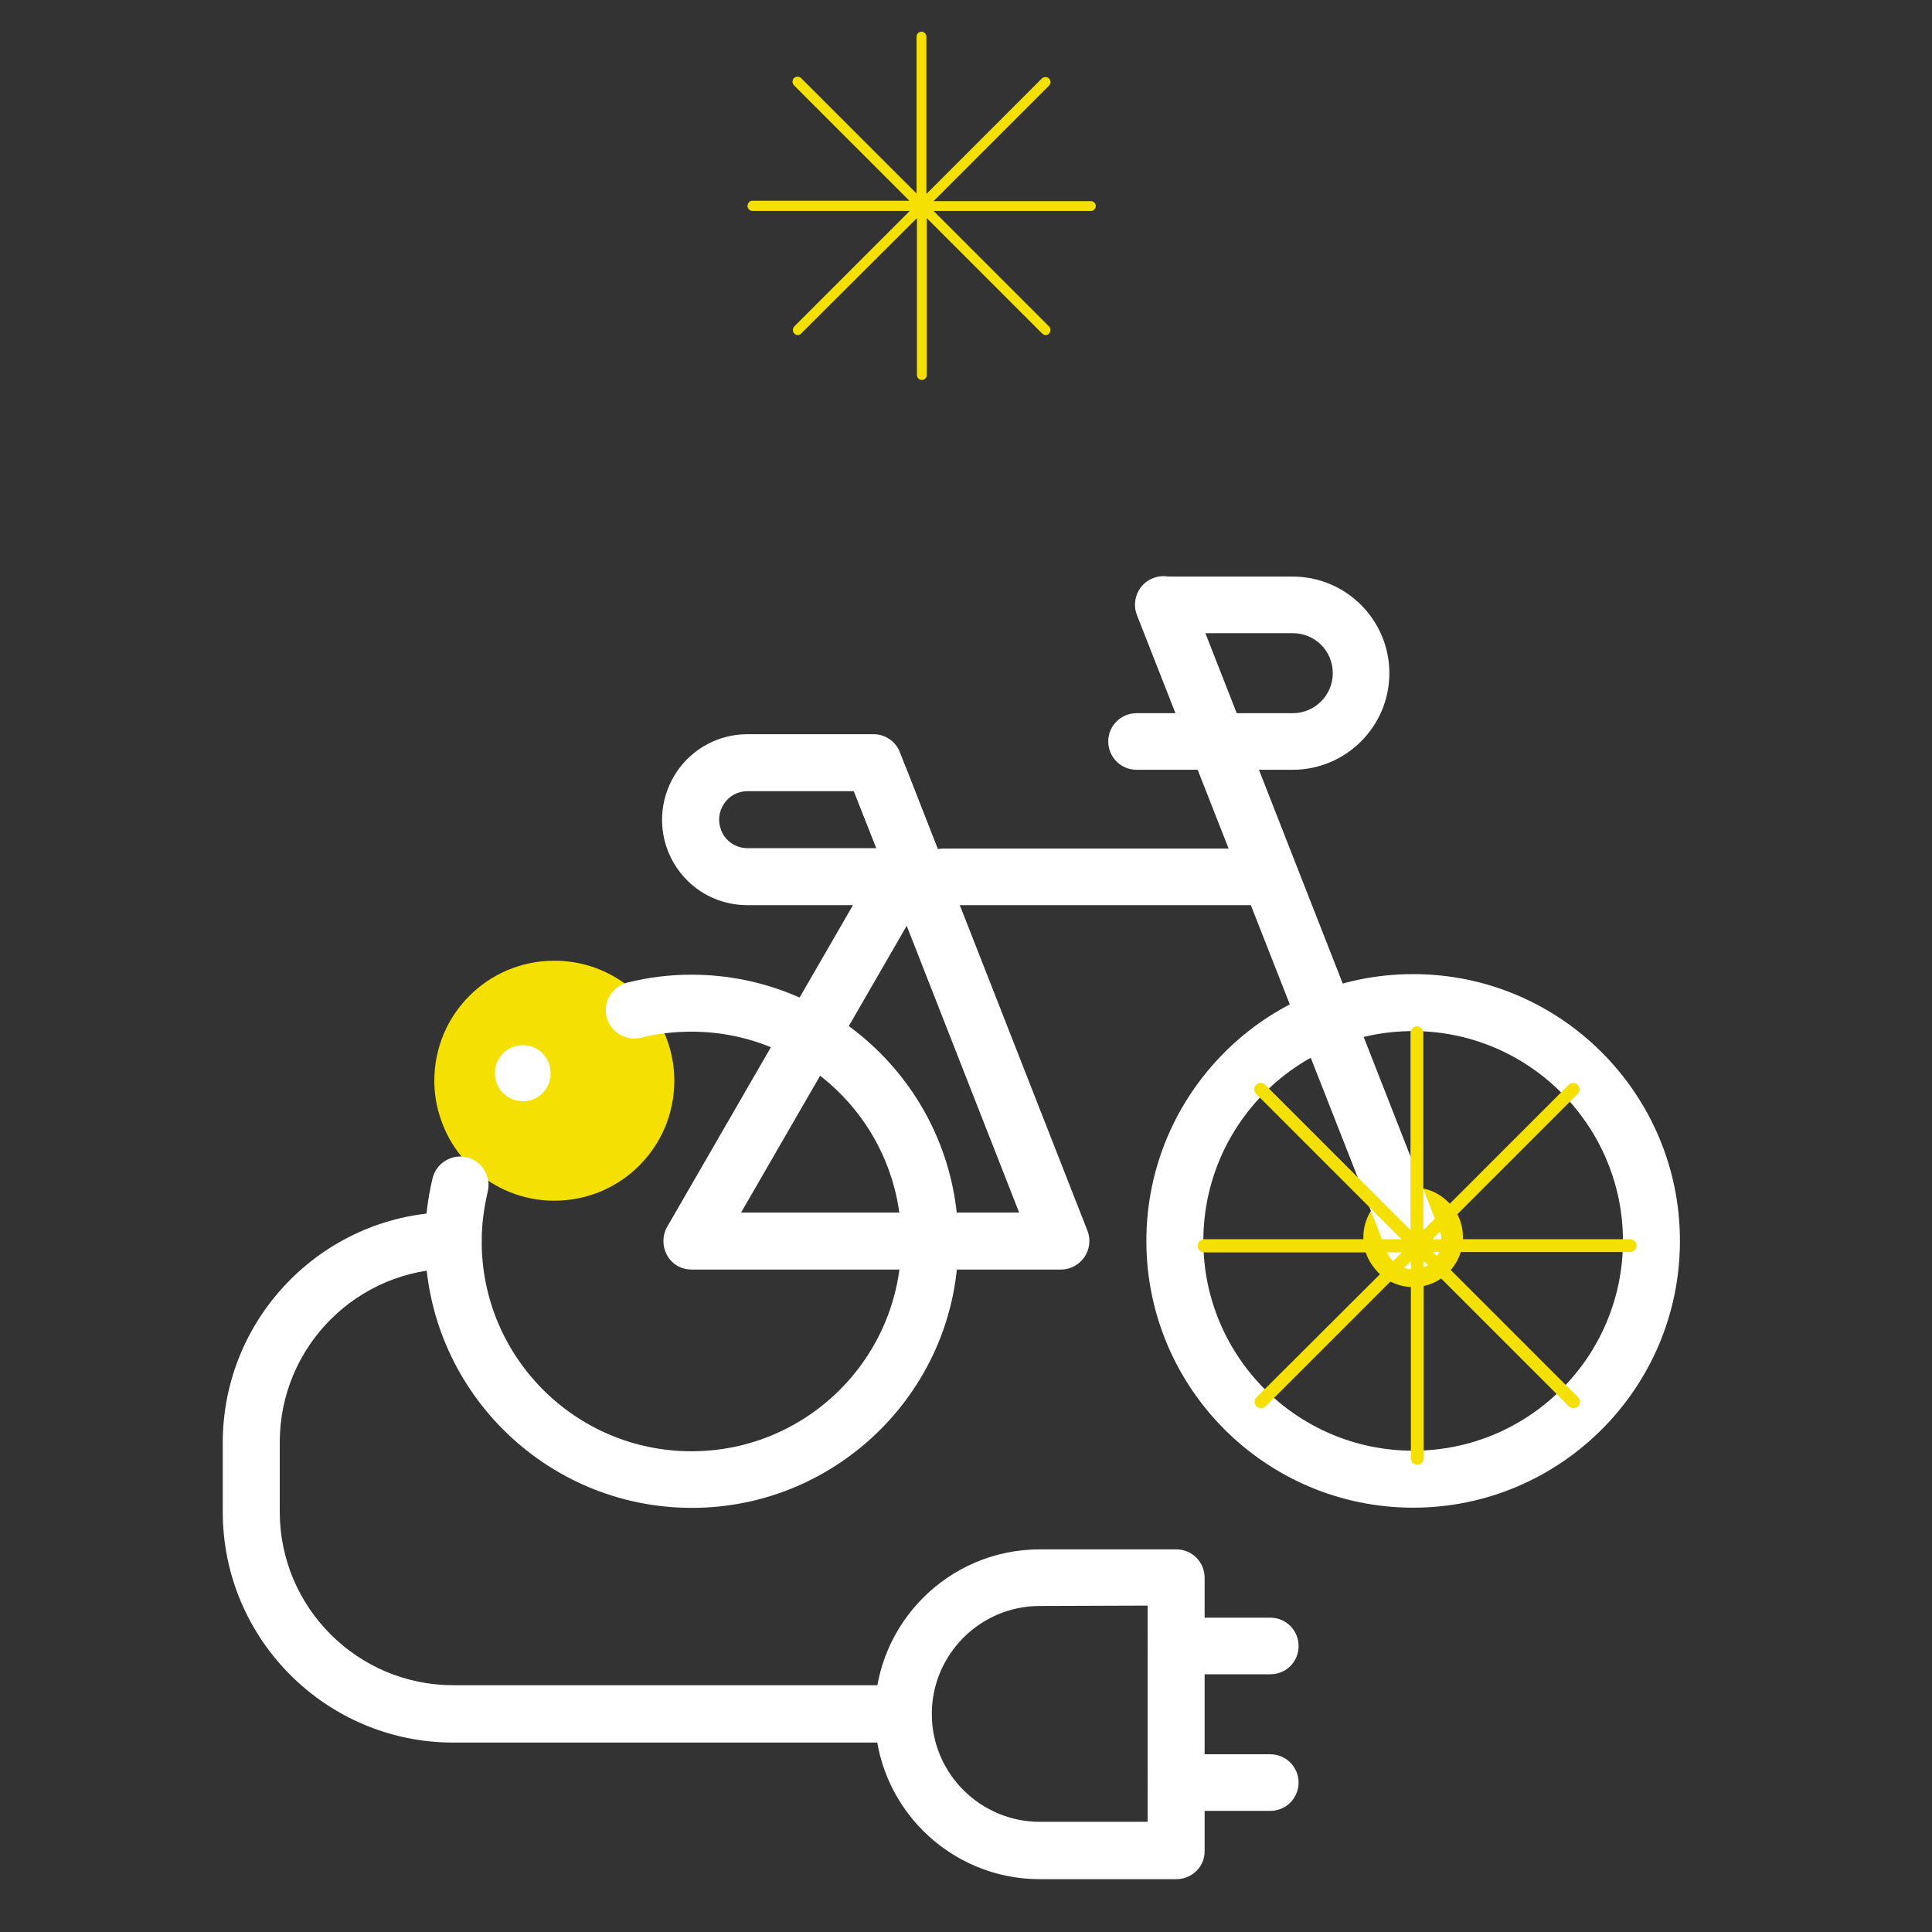
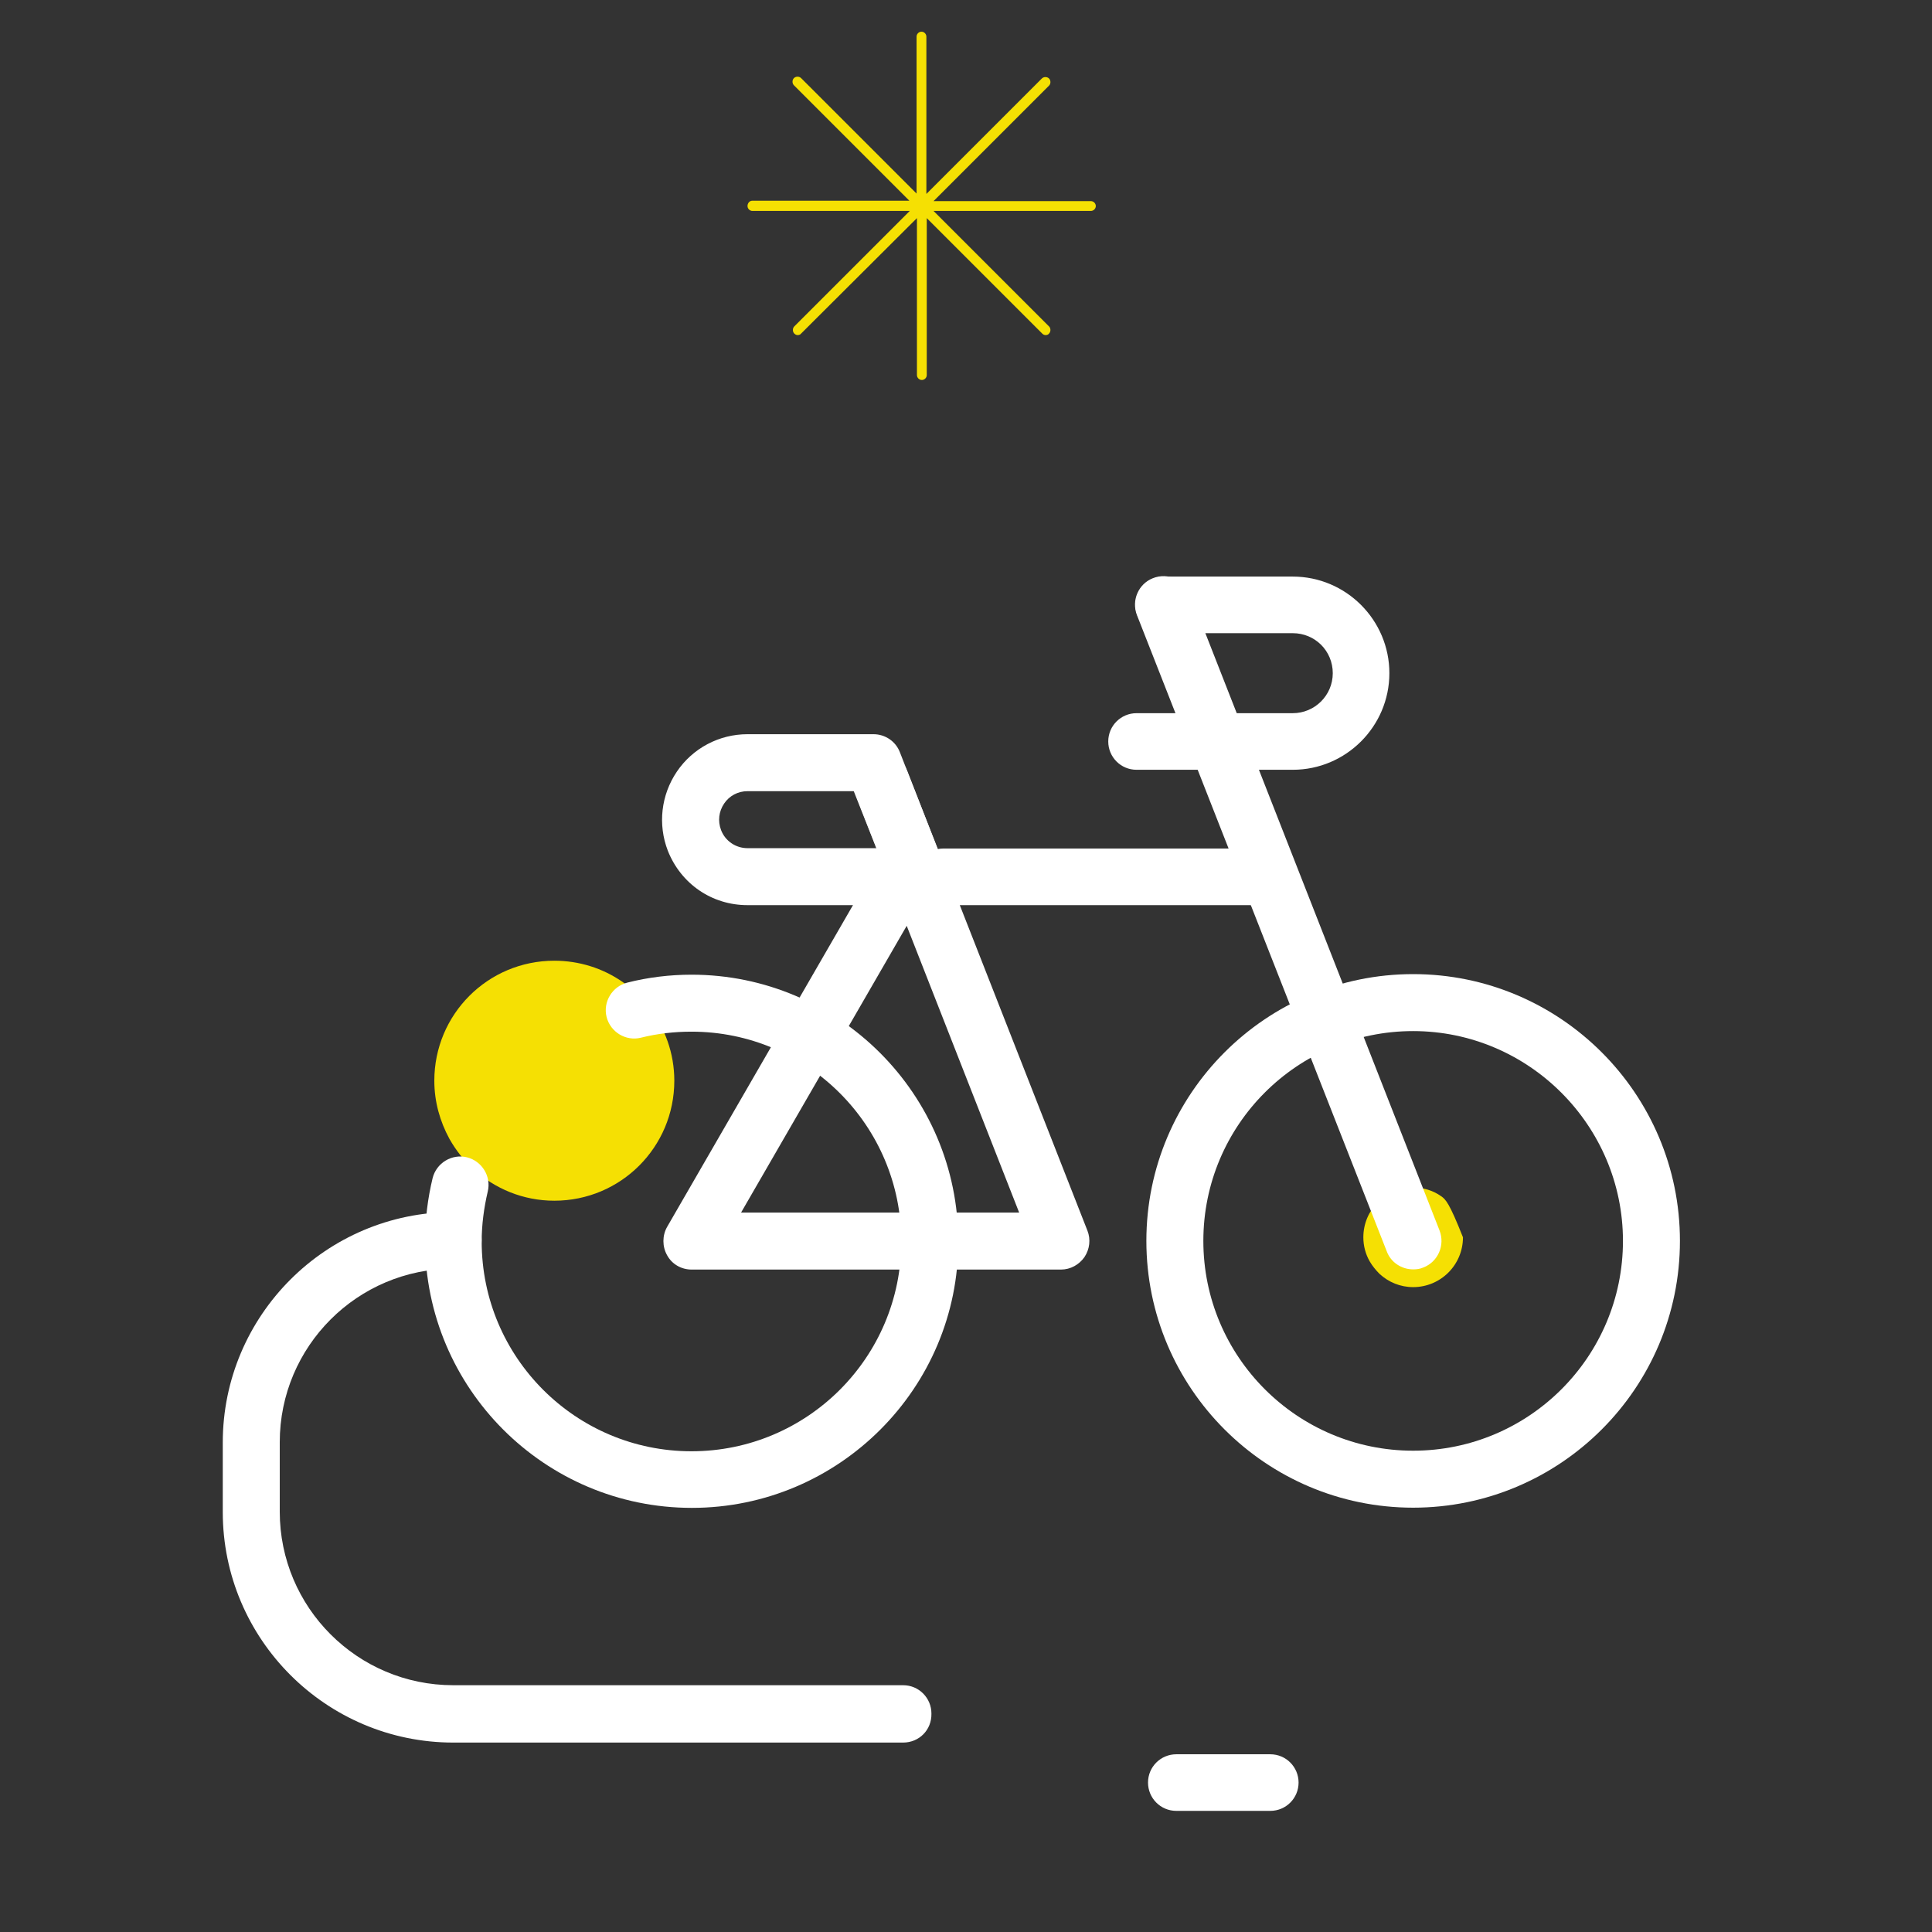
<svg xmlns="http://www.w3.org/2000/svg" id="Layer_1" x="0px" y="0px" viewBox="0 0 512 512" style="enable-background:new 0 0 512 512;" xml:space="preserve">
  <rect x="0" y="0" width="512" height="512" fill="#333333" stroke="none" />
  <style type="text/css"> .st0{fill:#F5E003;} .st1{fill:#FFFFFF;} </style>
  <path class="st0" d="M164.8,260.1c-5.1-3.5-11.3-5.5-17.9-5.5c-17.6,0-31.8,14.2-31.8,31.8c0,5.6,1.5,10.8,4,15.4 c1.7,3,3.8,5.7,6.3,8c5.7,5.2,13.2,8.4,21.5,8.4c17.6,0,31.8-14.2,31.8-31.8c0-7.3-2.5-14-6.6-19.3C170,264.4,167.6,262,164.8,260.1 " />
-   <path class="st0" d="M381.9,317c-2.1-1.5-4.7-2.3-7.4-2.3c-7.3,0-13.2,5.9-13.2,13.2c0,2.3,0.6,4.5,1.7,6.4c0.7,1.2,1.6,2.3,2.6,3.3 c2.4,2.2,5.5,3.5,8.9,3.5c7.3,0,13.2-5.9,13.2-13.2c0-3-1-5.8-2.7-8C384.1,318.8,383.1,317.8,381.9,317" />
+   <path class="st0" d="M381.9,317c-2.1-1.5-4.7-2.3-7.4-2.3c-7.3,0-13.2,5.9-13.2,13.2c0,2.3,0.6,4.5,1.7,6.4c0.7,1.2,1.6,2.3,2.6,3.3 c2.4,2.2,5.5,3.5,8.9,3.5c7.3,0,13.2-5.9,13.2-13.2C384.1,318.8,383.1,317.8,381.9,317" />
  <path class="st0" d="M198.1,54.6c0,0.7,0.6,1.3,1.3,1.3h41.7l-30.6,30.6c-0.5,0.5-0.5,1.4,0,1.9c0.3,0.3,0.6,0.4,0.9,0.4 c0.3,0,0.7-0.1,0.9-0.4L243,57.8v41.6c0,0.7,0.6,1.3,1.3,1.3s1.3-0.6,1.3-1.3V57.8l30.6,30.6c0.3,0.3,0.6,0.4,0.9,0.4 s0.7-0.1,0.9-0.4c0.5-0.5,0.5-1.4,0-1.9l-30.6-30.6h41.7c0.7,0,1.3-0.6,1.3-1.3s-0.6-1.3-1.3-1.3h-41.7L278,22.7 c0.5-0.5,0.5-1.4,0-1.9s-1.4-0.5-1.9,0l-30.6,30.6V9.7c0-0.7-0.6-1.3-1.3-1.3s-1.3,0.6-1.3,1.3v41.6l-30.6-30.6 c-0.5-0.5-1.4-0.5-1.9,0s-0.5,1.4,0,1.9L241,53.2h-41.7C198.7,53.2,198.1,53.8,198.1,54.6" />
  <g>
    <g id="g4225">
      <g id="g4231" transform="translate(83.351,271.202)">
        <g id="path4233">
          <path class="st1" d="M100,128.4c-39,0-70.7-31.7-70.7-70.7c0-5.7,0.7-11.3,2-16.7c1-4,5.1-6.5,9.1-5.5s6.5,5.1,5.5,9.1 c-1,4.3-1.6,8.7-1.6,13.2c0,30.7,24.9,55.6,55.6,55.6s55.6-24.9,55.6-55.6S130.6,2.2,99.9,2.2c-4.5,0-9,0.5-13.4,1.6 c-4,1-8.1-1.5-9.1-5.5s1.5-8.1,5.5-9.1c5.5-1.4,11.3-2.1,17-2.1c39,0,70.7,31.7,70.7,70.7C170.7,96.6,139,128.4,100,128.4z" />
        </g>
      </g>
      <g id="g4235" transform="translate(502,251.35)">
        <g id="path4237">
          <path class="st1" d="M-127.5,148.2c-39,0-70.7-31.7-70.7-70.7s31.7-70.7,70.7-70.7s70.7,31.7,70.7,70.7 C-56.8,116.5-88.5,148.2-127.5,148.2z M-127.5,21.9c-30.7,0-55.6,24.9-55.6,55.6s24.9,55.6,55.6,55.6s55.6-24.9,55.6-55.6 C-71.9,46.9-96.9,21.9-127.5,21.9z" />
        </g>
      </g>
      <g id="g4239" transform="translate(231.087,413.049)">
        <g id="path4241">
          <path class="st1" d="M50.1-76.6h-97.9c-2.7,0-5.2-1.4-6.5-3.8c-1.3-2.3-1.3-5.2,0-7.5l55.8-96.6c0.2-0.4,0.5-0.7,0.7-1.1 l-7-17.7c-1.5-3.9,0.4-8.3,4.3-9.8s8.3,0.4,9.8,4.3L57.1-86.9c0.9,2.3,0.6,4.9-0.8,7C54.9-77.9,52.6-76.6,50.1-76.6z M-34.7-91.7H39l-29.8-76L-34.7-91.7z" />
        </g>
      </g>
      <g id="g4243" transform="translate(253.07,379.472)">
        <g id="path4245">
          <path class="st1" d="M83.4-139.6H-3.1c-4.2,0-7.5-3.4-7.5-7.5s3.4-7.5,7.5-7.5h86.5c4.2,0,7.5,3.4,7.5,7.5 S87.5-139.6,83.4-139.6z" />
        </g>
      </g>
      <g id="g4247" transform="translate(330.498,475)">
        <g id="path4249">
          <path class="st1" d="M44-138.6c-3,0-5.9-1.8-7-4.8L-29.2-312c-1.5-3.9,0.4-8.3,4.3-9.8s8.3,0.4,9.8,4.3L51-148.9 c1.5,3.9-0.4,8.3-4.3,9.8C45.8-138.7,44.9-138.6,44-138.6z" />
        </g>
      </g>
      <g id="g4251" transform="translate(184.287,379.472)">
        <g id="path4253">
          <path class="st1" d="M59-139.6H13.8c-9.4,0-17.6-5.6-21.1-14.4c-2.7-7-1.8-14.8,2.4-21s11.2-9.9,18.7-9.9h33.4 c3.1,0,5.9,1.9,7,4.8L66-149.9c0.9,2.3,0.6,4.9-0.8,7C63.9-140.9,61.5-139.6,59-139.6z M13.8-169.8c-2.5,0-4.8,1.2-6.2,3.3 s-1.7,4.6-0.8,7c1.1,2.9,3.9,4.8,7,4.8H48l-5.9-15.1H13.8z" />
        </g>
      </g>
      <g id="g4255" transform="translate(330.498,475)">
        <g id="path4257">
          <path class="st1" d="M12.1-271h-41.4c-4.2,0-7.5-3.4-7.5-7.5c0-4.2,3.4-7.5,7.5-7.5h41.4c5.8,0,10.6-4.7,10.6-10.6 s-4.7-10.6-10.6-10.6h-34.2c-4.2,0-7.5-3.4-7.5-7.5c0-4.2,3.4-7.5,7.5-7.5h34.2c14.1,0,25.6,11.5,25.6,25.6S26.2-271,12.1-271z" />
        </g>
      </g>
      <g id="g4259" transform="translate(239.037,85)">
        <g id="path4261">
          <path class="st1" d="M0.3,376.8h-119.2c-33.7,0-61.1-27.4-61.1-61.1v-18.4c0-33.7,27.4-61.1,61.1-61.1c4.2,0,7.5,3.4,7.5,7.5 c0,4.2-3.4,7.5-7.5,7.5c-25.4,0-46,20.6-46,46v18.4c0,25.4,20.6,46,46,46H0.3c4.2,0,7.5,3.4,7.5,7.5 C7.9,373.5,4.5,376.8,0.3,376.8z" />
        </g>
      </g>
      <g id="g4263" transform="translate(239.037,85)">
        <g id="path4265">
-           <path class="st1" d="M72.7,413H36.5c-24.1,0-43.7-19.6-43.7-43.7s19.6-43.7,43.7-43.7h36.2c4.2,0,7.5,3.4,7.5,7.5v72.4 C80.3,409.6,76.9,413,72.7,413z M36.5,340.6c-15.8,0-28.6,12.9-28.6,28.6c0,15.8,12.9,28.6,28.6,28.6h28.6v-57.3L36.5,340.6 L36.5,340.6z" />
-         </g>
+           </g>
      </g>
      <g id="g4267" transform="translate(335.037,109)">
        <g id="path4269">
-           <path class="st1" d="M1.6,334.7h-24.9c-4.2,0-7.5-3.4-7.5-7.5c0-4.2,3.4-7.5,7.5-7.5H1.6c4.2,0,7.5,3.4,7.5,7.5 C9.1,331.4,5.8,334.7,1.6,334.7z" />
-         </g>
+           </g>
      </g>
      <g id="g4271" transform="translate(335.037,61)">
        <g id="path4273">
          <path class="st1" d="M1.6,418.9h-24.9c-4.2,0-7.5-3.4-7.5-7.5c0-4.2,3.4-7.5,7.5-7.5H1.6c4.2,0,7.5,3.4,7.5,7.5 S5.8,418.9,1.6,418.9z" />
        </g>
      </g>
      <g id="g4275" transform="translate(105.392,310.443)">
        <g id="path4277">
-           <path class="st1" d="M33.2-18.6c-2,0-3.9-0.8-5.3-2.2c-0.2-0.2-0.3-0.4-0.5-0.5c-0.2-0.2-0.3-0.4-0.4-0.6 c-0.3-0.4-0.5-0.8-0.7-1.3s-0.3-0.9-0.4-1.4c-0.1-0.2-0.1-0.5-0.1-0.7s0-0.5,0-0.7s0-0.5,0-0.7s0.1-0.5,0.1-0.7 c0.1-0.5,0.2-1,0.4-1.4c0.2-0.5,0.4-0.9,0.7-1.3c0.1-0.2,0.3-0.4,0.4-0.6c0.2-0.2,0.3-0.4,0.5-0.6s0.4-0.3,0.5-0.5 c0.2-0.2,0.4-0.3,0.6-0.4c0.4-0.3,0.8-0.5,1.3-0.7s0.9-0.3,1.4-0.4c0.2-0.1,0.5-0.1,0.7-0.1c0.5-0.1,1-0.1,1.5,0 c0.2,0,0.5,0.1,0.7,0.1c0.5,0.1,1,0.2,1.4,0.4c0.5,0.2,0.9,0.4,1.3,0.7c0.2,0.1,0.4,0.3,0.6,0.4c0.2,0.2,0.4,0.3,0.5,0.5 c0.2,0.2,0.3,0.4,0.5,0.6s0.3,0.4,0.4,0.6c0.3,0.4,0.5,0.8,0.7,1.3s0.3,0.9,0.4,1.4c0,0.2,0.1,0.5,0.1,0.7s0,0.5,0,0.7 s0,0.5,0,0.7s-0.1,0.5-0.1,0.7c-0.1,0.5-0.2,1-0.4,1.4c-0.2,0.5-0.4,0.9-0.7,1.3c-0.1,0.2-0.3,0.4-0.4,0.6 c-0.2,0.2-0.3,0.4-0.5,0.5C37.2-19.4,35.2-18.6,33.2-18.6z" />
-         </g>
+           </g>
      </g>
    </g>
  </g>
-   <path class="st0" d="M317.4,330.2c0,0.9,0.8,1.7,1.7,1.7h52.4L333,370.3c-0.7,0.7-0.7,1.7,0,2.4c0.3,0.3,0.8,0.5,1.2,0.5 c0.4,0,0.9-0.2,1.2-0.5l38.5-38.5v52.3c0,0.9,0.8,1.7,1.7,1.7s1.7-0.8,1.7-1.7v-52.3l38.5,38.5c0.3,0.3,0.8,0.5,1.2,0.5 c0.4,0,0.9-0.2,1.2-0.5c0.7-0.7,0.7-1.7,0-2.4l-38.5-38.5H432c0.9,0,1.7-0.8,1.7-1.7c0-0.9-0.8-1.7-1.7-1.7h-52.4l38.5-38.5 c0.7-0.7,0.7-1.7,0-2.4c-0.7-0.7-1.7-0.7-2.4,0L377.2,326v-52.3c0-0.9-0.8-1.7-1.7-1.7s-1.7,0.8-1.7,1.7V326l-38.5-38.5 c-0.7-0.7-1.7-0.7-2.4,0c-0.7,0.7-0.7,1.7,0,2.4l38.5,38.5H319C318.1,328.5,317.4,329.3,317.4,330.2" />
</svg>